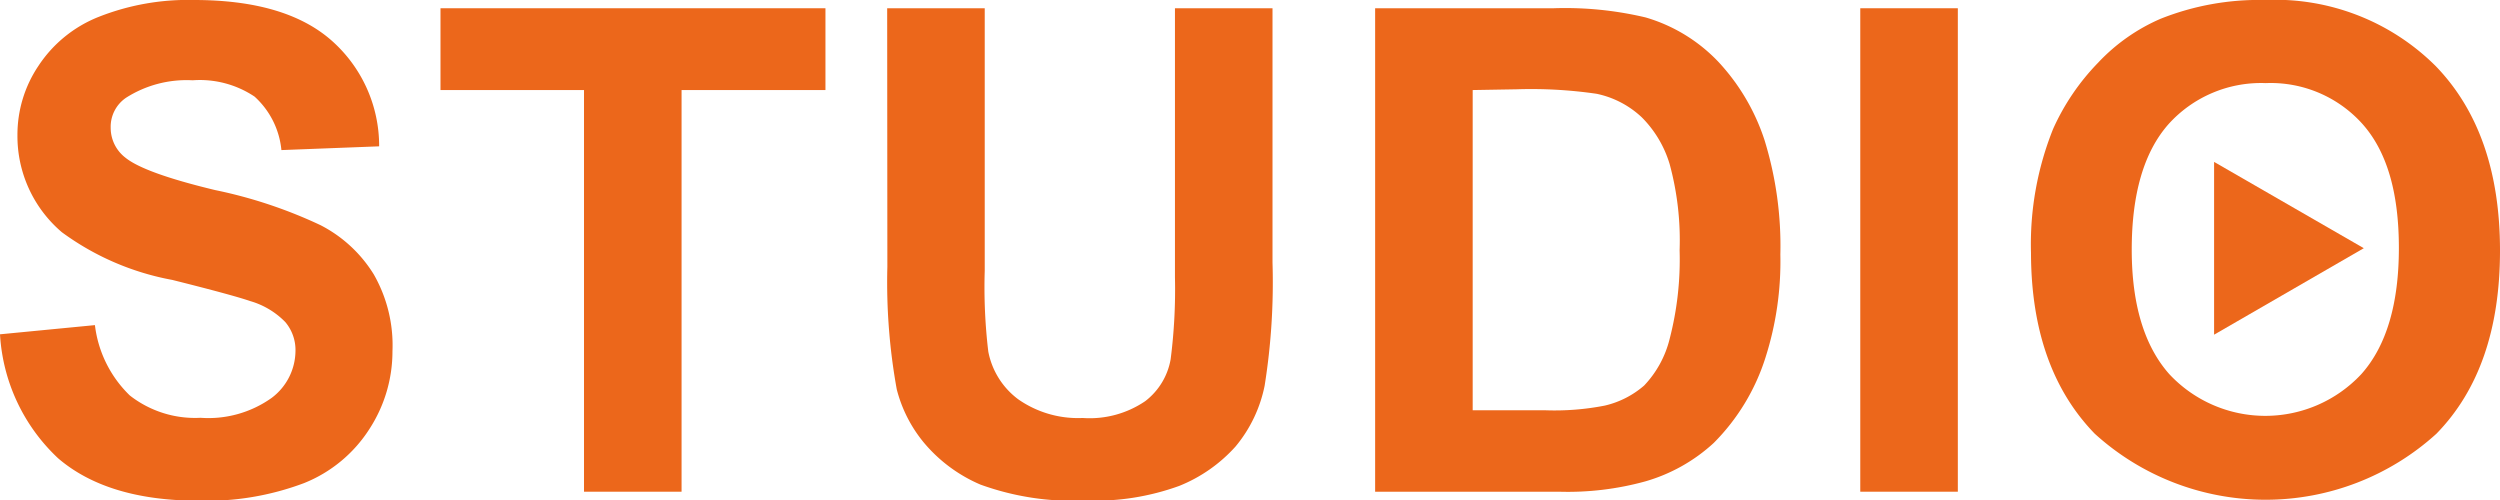
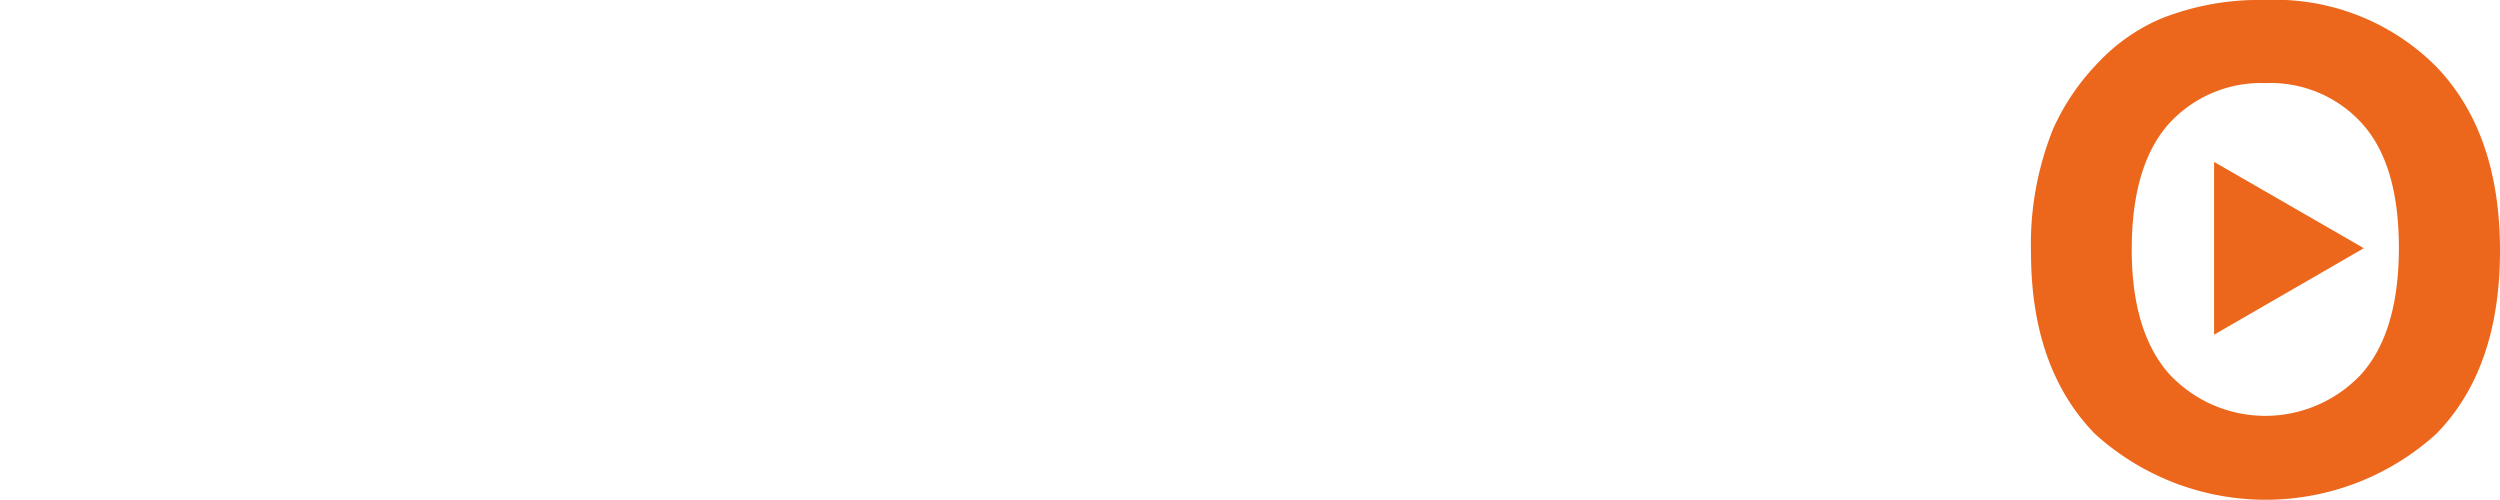
<svg xmlns="http://www.w3.org/2000/svg" viewBox="0 0 133.26 26.67">
  <defs>
    <style>.cls-1{fill:#ec671b;}</style>
  </defs>
  <g id="Calque_2" data-name="Calque 2">
    <g id="Calque_1-2" data-name="Calque 1">
-       <path class="cls-1" d="M0,17.82l5.06-.49a6.24,6.24,0,0,0,1.86,3.75,5.64,5.64,0,0,0,3.77,1.19,5.81,5.81,0,0,0,3.79-1.06,3.16,3.16,0,0,0,1.27-2.49,2.31,2.31,0,0,0-.54-1.55,4.25,4.25,0,0,0-1.87-1.12c-.61-.21-2-.59-4.16-1.13A14.3,14.3,0,0,1,3.3,12.38,6.72,6.72,0,0,1,.93,7.19,6.57,6.57,0,0,1,2.05,3.51,6.86,6.86,0,0,1,5.26.9,12.93,12.93,0,0,1,10.34,0q4.85,0,7.3,2.13A7.49,7.49,0,0,1,20.21,7.8L15,8a4.41,4.41,0,0,0-1.43-2.85,5.24,5.24,0,0,0-3.3-.87,6,6,0,0,0-3.55.93,1.87,1.87,0,0,0-.82,1.6A2,2,0,0,0,6.68,8.4q1,.82,4.78,1.73A25,25,0,0,1,17.08,12a7.19,7.19,0,0,1,2.84,2.62,7.61,7.61,0,0,1,1,4.1,7.59,7.59,0,0,1-1.23,4.15,7.39,7.39,0,0,1-3.48,2.88,14.74,14.74,0,0,1-5.61.94c-3.25,0-5.75-.76-7.5-2.26A9.82,9.82,0,0,1,0,17.82Z" />
-       <path class="cls-1" d="M31.13,26.21V4.8H23.48V.44H44V4.8H36.33V26.21Z" />
-       <path class="cls-1" d="M47.29.44h5.2v14a28.84,28.84,0,0,0,.19,4.3,4.14,4.14,0,0,0,1.59,2.54,5.56,5.56,0,0,0,3.44,1,5.26,5.26,0,0,0,3.34-.9,3.59,3.59,0,0,0,1.35-2.23,29.24,29.24,0,0,0,.23-4.37V.44h5.2V14a35,35,0,0,1-.42,6.56,7.31,7.31,0,0,1-1.55,3.24,8.08,8.08,0,0,1-3,2.1,13.16,13.16,0,0,1-5,.78,14.44,14.44,0,0,1-5.6-.85,8.06,8.06,0,0,1-3-2.22,7.28,7.28,0,0,1-1.46-2.86,32,32,0,0,1-.5-6.53Z" />
-       <path class="cls-1" d="M73.3.44h9.51a18.55,18.55,0,0,1,4.91.49A8.72,8.72,0,0,1,91.6,3.3a11.22,11.22,0,0,1,2.46,4.18,19.12,19.12,0,0,1,.84,6.09,16.82,16.82,0,0,1-.79,5.48,11.25,11.25,0,0,1-2.76,4.56,9.09,9.09,0,0,1-3.65,2.05,15.54,15.54,0,0,1-4.61.55H73.3ZM78.5,4.8V21.87h3.89a13.85,13.85,0,0,0,3.15-.25,4.87,4.87,0,0,0,2.1-1.07A5.52,5.52,0,0,0,89,18.06a16.85,16.85,0,0,0,.53-4.72A15.47,15.47,0,0,0,89,8.75a5.94,5.94,0,0,0-1.48-2.49A5,5,0,0,0,85.11,5a24.12,24.12,0,0,0-4.27-.24Z" />
-       <path class="cls-1" d="M99.16,26.21V.44h5.2V26.21Z" />
      <path class="cls-1" d="M108.26,13.48a16.49,16.49,0,0,1,1.18-6.61,12.26,12.26,0,0,1,2.4-3.53A10,10,0,0,1,115.17,1a14.18,14.18,0,0,1,5.56-1,12.12,12.12,0,0,1,9.11,3.53q3.42,3.54,3.42,9.83t-3.39,9.76a13.54,13.54,0,0,1-18.21,0Q108.27,19.63,108.26,13.48Zm5.37-.17c0,2.91.67,5.13,2,6.63a7,7,0,0,0,10.24,0c1.33-1.49,2-3.74,2-6.72s-.65-5.16-1.94-6.61a6.57,6.57,0,0,0-5.16-2.18,6.64,6.64,0,0,0-5.19,2.2Q113.63,8.85,113.63,13.31Z" />
      <polygon class="cls-1" points="126 13.23 118.02 8.63 118.02 17.84 126 13.23" />
    </g>
  </g>
</svg>